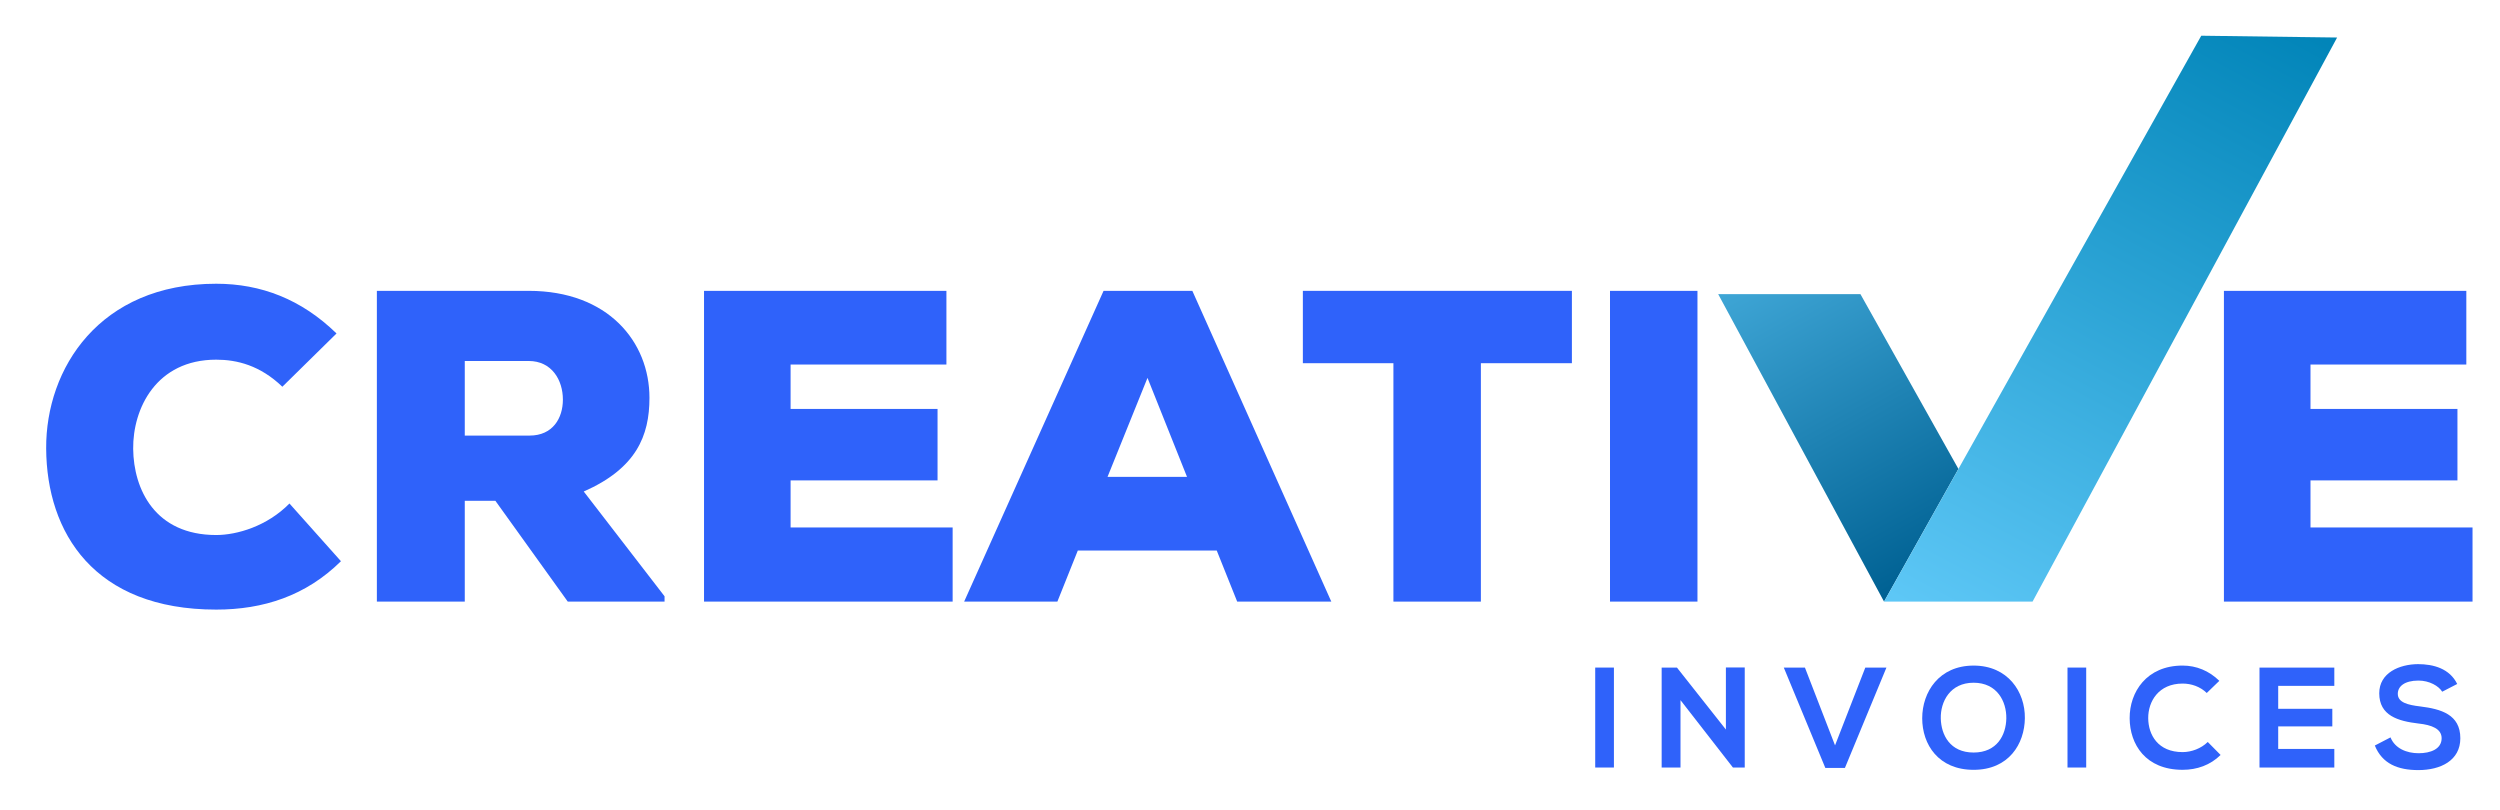
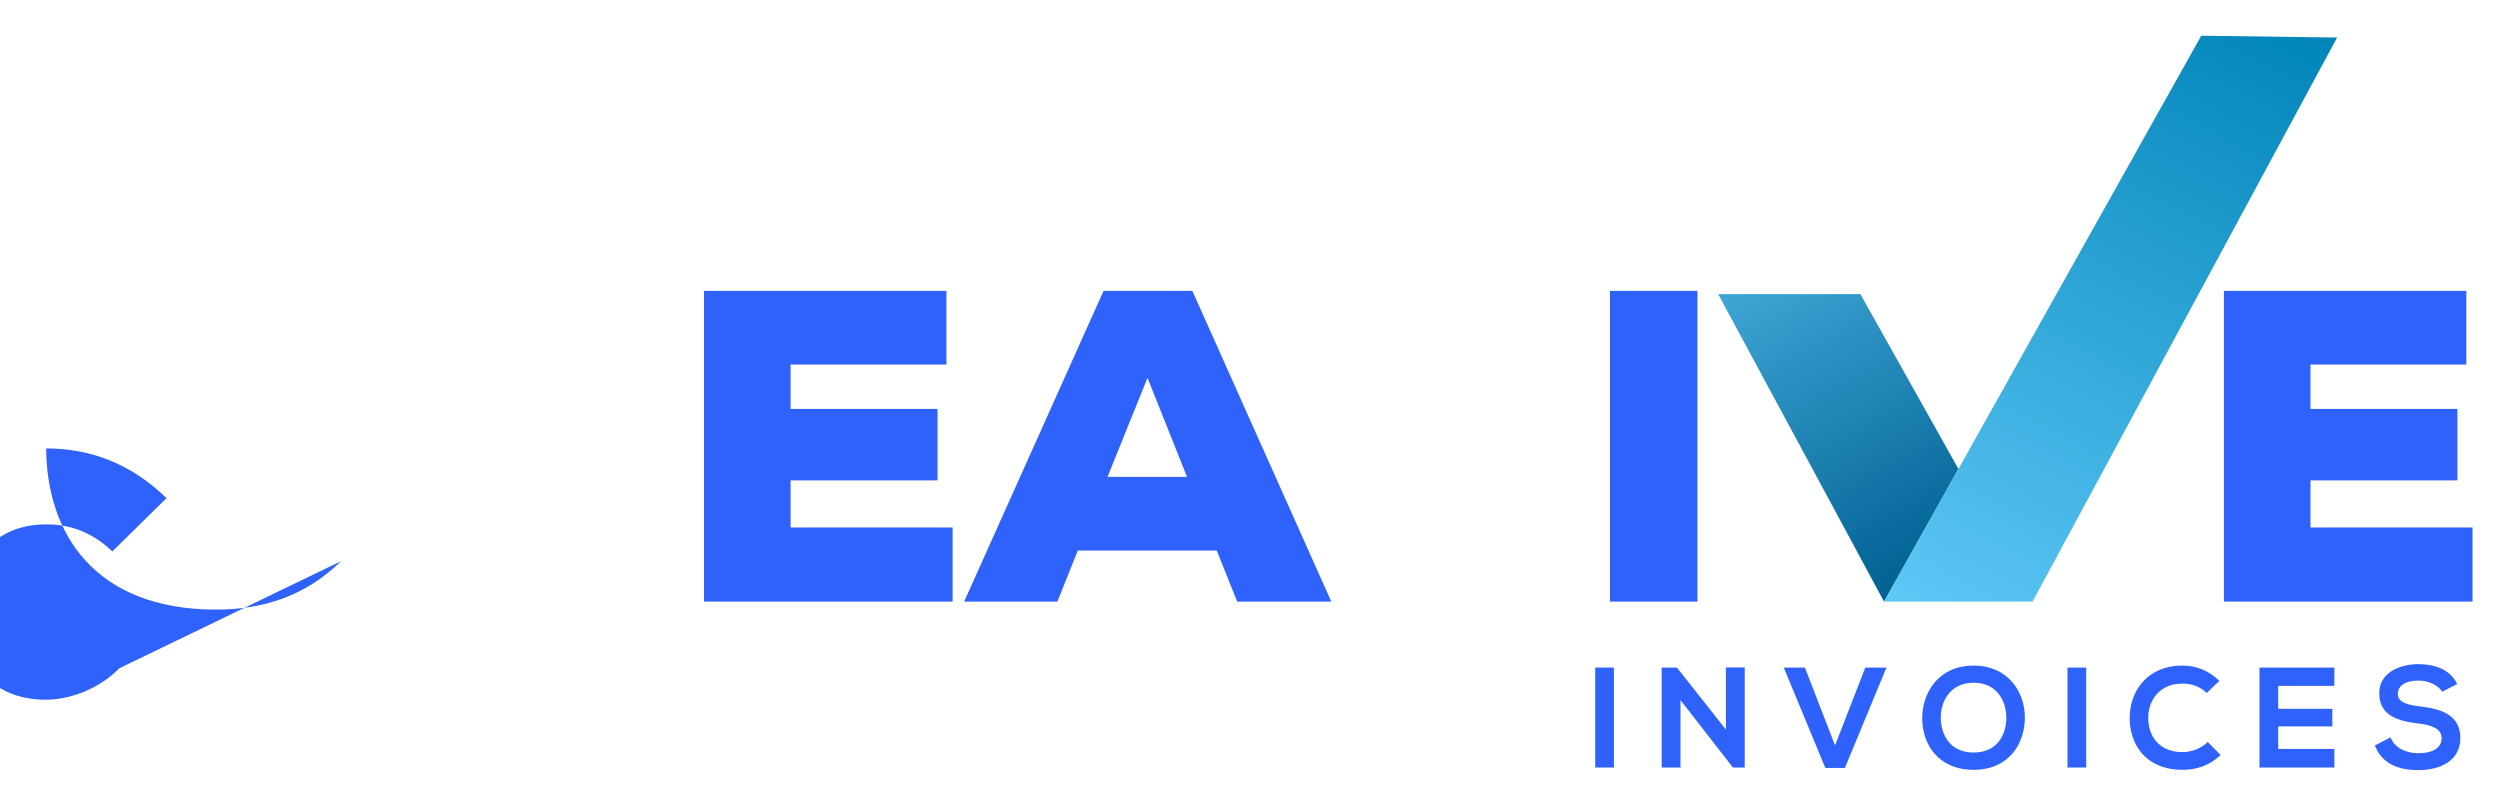
<svg xmlns="http://www.w3.org/2000/svg" version="1.1" id="Layer_2" x="0px" y="0px" width="210px" height="68px" viewBox="0 0 210 68" enable-background="new 0 0 210 68" xml:space="preserve">
  <g>
    <g>
      <linearGradient id="SVGID_1_" gradientUnits="userSpaceOnUse" x1="-857.459" y1="843.046" x2="-813.81" y2="843.046" gradientTransform="matrix(-0.486 -0.874 -0.874 0.486 483.366 -1111.163)">
        <stop offset="0.012" style="stop-color:#006193" />
        <stop offset="1" style="stop-color:#5DC7F6" />
      </linearGradient>
      <polygon fill="url(#SVGID_1_)" points="158.26,50.536 164.508,39.391 156.277,24.709 144.328,24.709   " />
      <linearGradient id="SVGID_2_" gradientUnits="userSpaceOnUse" x1="656.622" y1="1639.828" x2="716.374" y2="1639.828" gradientTransform="matrix(-0.473 0.881 0.881 0.473 -942.247 -1354.186)">
        <stop offset="0.012" style="stop-color:#0084B8" />
        <stop offset="1" style="stop-color:#5DC7F6" />
      </linearGradient>
      <polygon fill="url(#SVGID_2_)" points="158.26,50.536 184.906,3 196.318,3.152 170.734,50.536   " />
    </g>
-     <path fill="#2F62FA" d="M28.64,47.142c-2.946,2.909-6.526,4.064-10.479,4.064c-10.255,0-14.246-6.451-14.283-13.537   c-0.037-6.712,4.475-13.835,14.283-13.835c3.767,0,7.16,1.305,10.107,4.177l-4.55,4.475c-1.865-1.79-3.804-2.274-5.557-2.274   c-5.035,0-7.011,4.102-6.974,7.496s1.827,7.234,6.974,7.234c1.753,0,4.289-0.746,6.153-2.648L28.64,47.142z" />
-     <path fill="#2F62FA" d="M55.823,50.536h-8.13l-6.079-8.466h-2.573v8.466h-7.384V24.431h12.754c6.675,0,10.144,4.288,10.144,8.987   c0,3.207-1.119,5.93-5.52,7.869l6.788,8.801L55.823,50.536L55.823,50.536z M39.041,30.323v6.266h5.445   c1.939,0,2.797-1.454,2.797-3.021c0-1.642-0.933-3.245-2.872-3.245H39.041z" />
+     <path fill="#2F62FA" d="M28.64,47.142c-2.946,2.909-6.526,4.064-10.479,4.064c-10.255,0-14.246-6.451-14.283-13.537   c3.767,0,7.16,1.305,10.107,4.177l-4.55,4.475c-1.865-1.79-3.804-2.274-5.557-2.274   c-5.035,0-7.011,4.102-6.974,7.496s1.827,7.234,6.974,7.234c1.753,0,4.289-0.746,6.153-2.648L28.64,47.142z" />
    <path fill="#2F62FA" d="M80.022,50.536H59.138V24.431h20.361v6.19H66.41v3.729h12.344v6.004H66.41v3.953h13.612V50.536z" />
    <path fill="#2F62FA" d="M102.207,46.247H90.535l-1.716,4.289h-7.831l11.711-26.104h7.458l11.673,26.104h-7.906L102.207,46.247z    M96.39,31.741l-3.357,8.315h6.676L96.39,31.741z" />
-     <path fill="#2F62FA" d="M117.047,30.509h-7.607v-6.078h22.599v6.078h-7.645v20.026h-7.347V30.509L117.047,30.509z" />
    <path fill="#2F62FA" d="M135.24,50.536V24.431h7.347v26.104L135.24,50.536L135.24,50.536z" />
    <path fill="#2F62FA" d="M207.693,50.536h-20.884V24.431h20.362v6.19h-13.09v3.729h12.344v6.004h-12.344v3.953h13.611   L207.693,50.536C207.692,50.536,207.693,50.536,207.693,50.536z" />
    <g>
      <path fill="#2F62FA" d="M133.998,64.472v-8.396h1.571v8.396H133.998z" />
      <path fill="#2F62FA" d="M144.975,56.065h1.583v8.407h-0.983v0.012l-4.413-5.673v5.661h-1.583v-8.396h1.283l4.113,5.205V56.065    L144.975,56.065z" />
      <path fill="#2F62FA" d="M154.972,64.508h-1.644l-3.49-8.432h1.775l2.53,6.536l2.543-6.536h1.775L154.972,64.508z" />
      <path fill="#2F62FA" d="M170.089,60.323c-0.023,2.171-1.354,4.342-4.306,4.342c-2.95,0-4.317-2.123-4.317-4.33    s1.415-4.426,4.317-4.426C168.675,55.909,170.114,58.127,170.089,60.323z M163.026,60.359c0.035,1.379,0.779,2.854,2.758,2.854    c1.979,0,2.723-1.486,2.747-2.866c0.023-1.415-0.768-2.998-2.747-2.998C163.806,57.348,162.99,58.943,163.026,60.359z" />
      <path fill="#2F62FA" d="M173.67,64.472v-8.396h1.571v8.396H173.67z" />
      <path fill="#2F62FA" d="M186.53,63.416c-0.863,0.852-1.979,1.248-3.189,1.248c-3.119,0-4.438-2.147-4.45-4.33    c-0.012-2.195,1.415-4.426,4.45-4.426c1.139,0,2.219,0.432,3.082,1.283l-1.056,1.02c-0.552-0.539-1.295-0.791-2.026-0.791    c-2.027,0-2.903,1.511-2.891,2.914c0.012,1.392,0.815,2.843,2.891,2.843c0.731,0,1.559-0.3,2.11-0.852L186.53,63.416z" />
      <path fill="#2F62FA" d="M196.083,64.472h-6.285c0-2.795,0-5.601,0-8.396h6.285v1.535h-4.714v1.931h4.546v1.476h-4.546v1.895h4.714    V64.472z" />
      <path fill="#2F62FA" d="M205.144,58.104c-0.287-0.48-1.079-0.936-1.99-0.936c-1.176,0-1.739,0.491-1.739,1.115    c0,0.731,0.863,0.936,1.871,1.056c1.751,0.216,3.382,0.671,3.382,2.674c0,1.871-1.655,2.675-3.526,2.675    c-1.715,0-3.034-0.527-3.657-2.063l1.318-0.684c0.372,0.923,1.344,1.331,2.363,1.331c0.995,0,1.931-0.348,1.931-1.26    c0-0.791-0.827-1.115-1.942-1.235c-1.716-0.203-3.299-0.659-3.299-2.542c0-1.728,1.703-2.435,3.25-2.447    c1.308,0,2.663,0.372,3.299,1.667L205.144,58.104z" />
    </g>
  </g>
</svg>